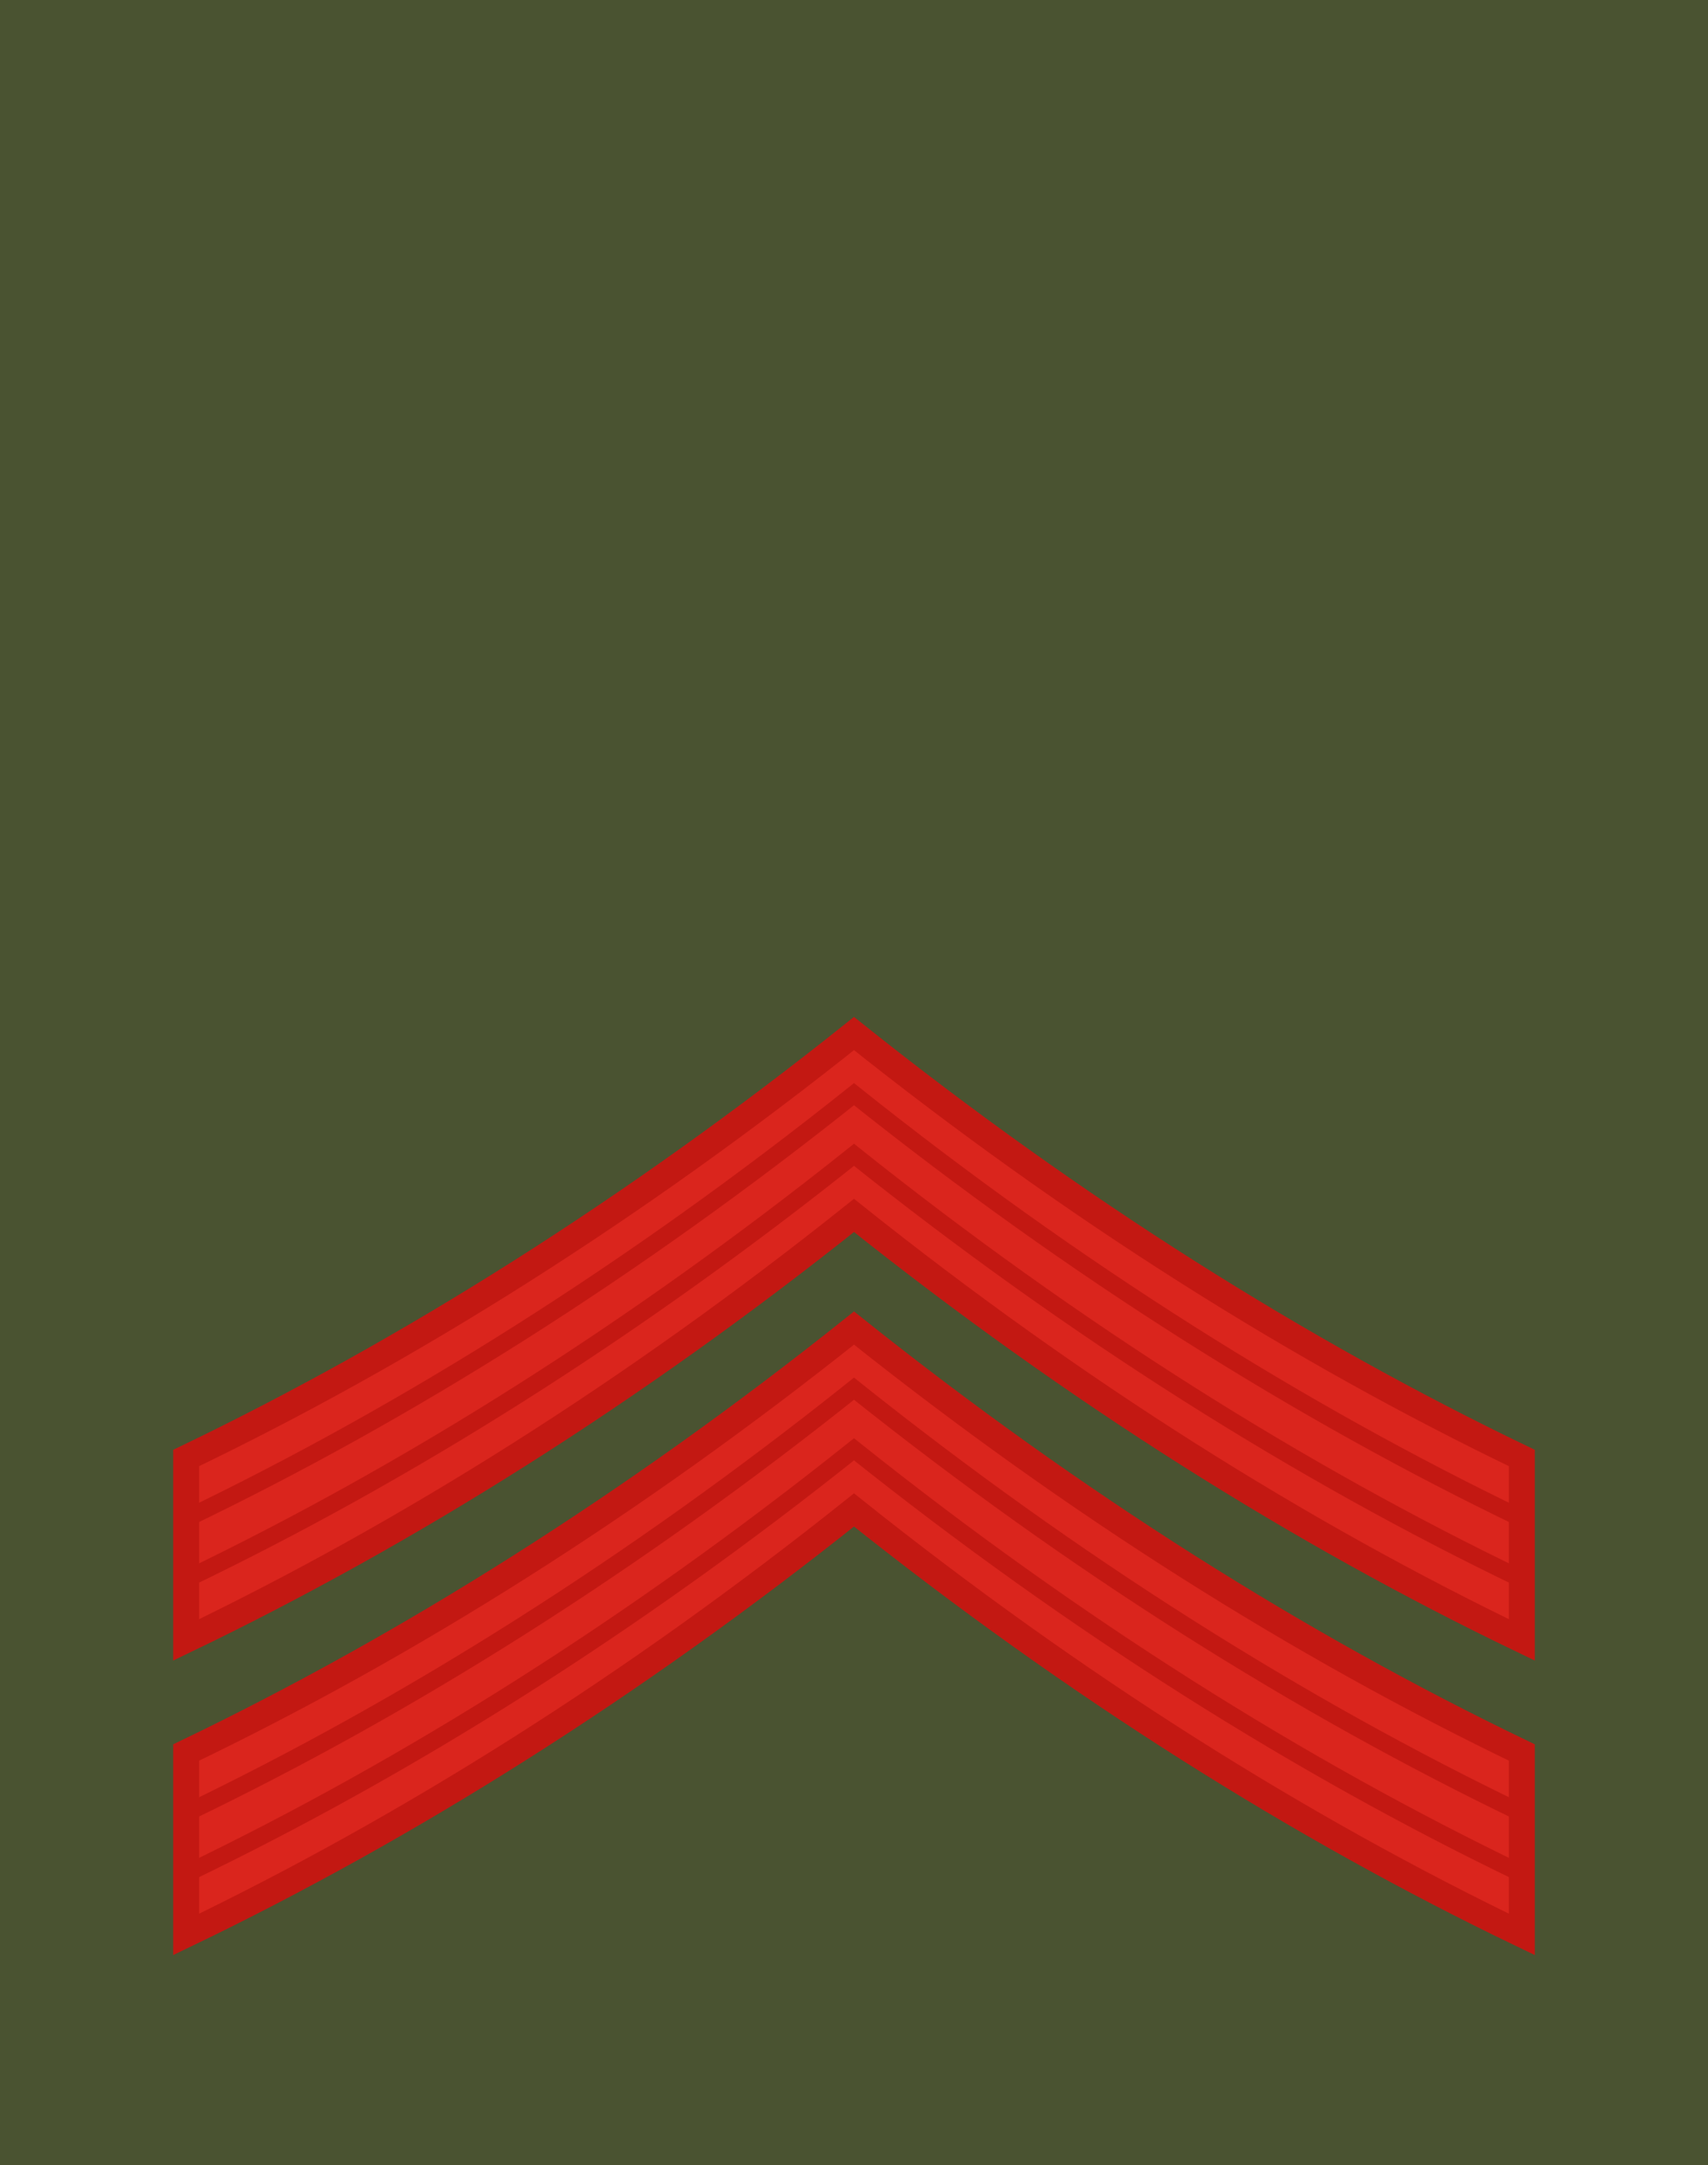
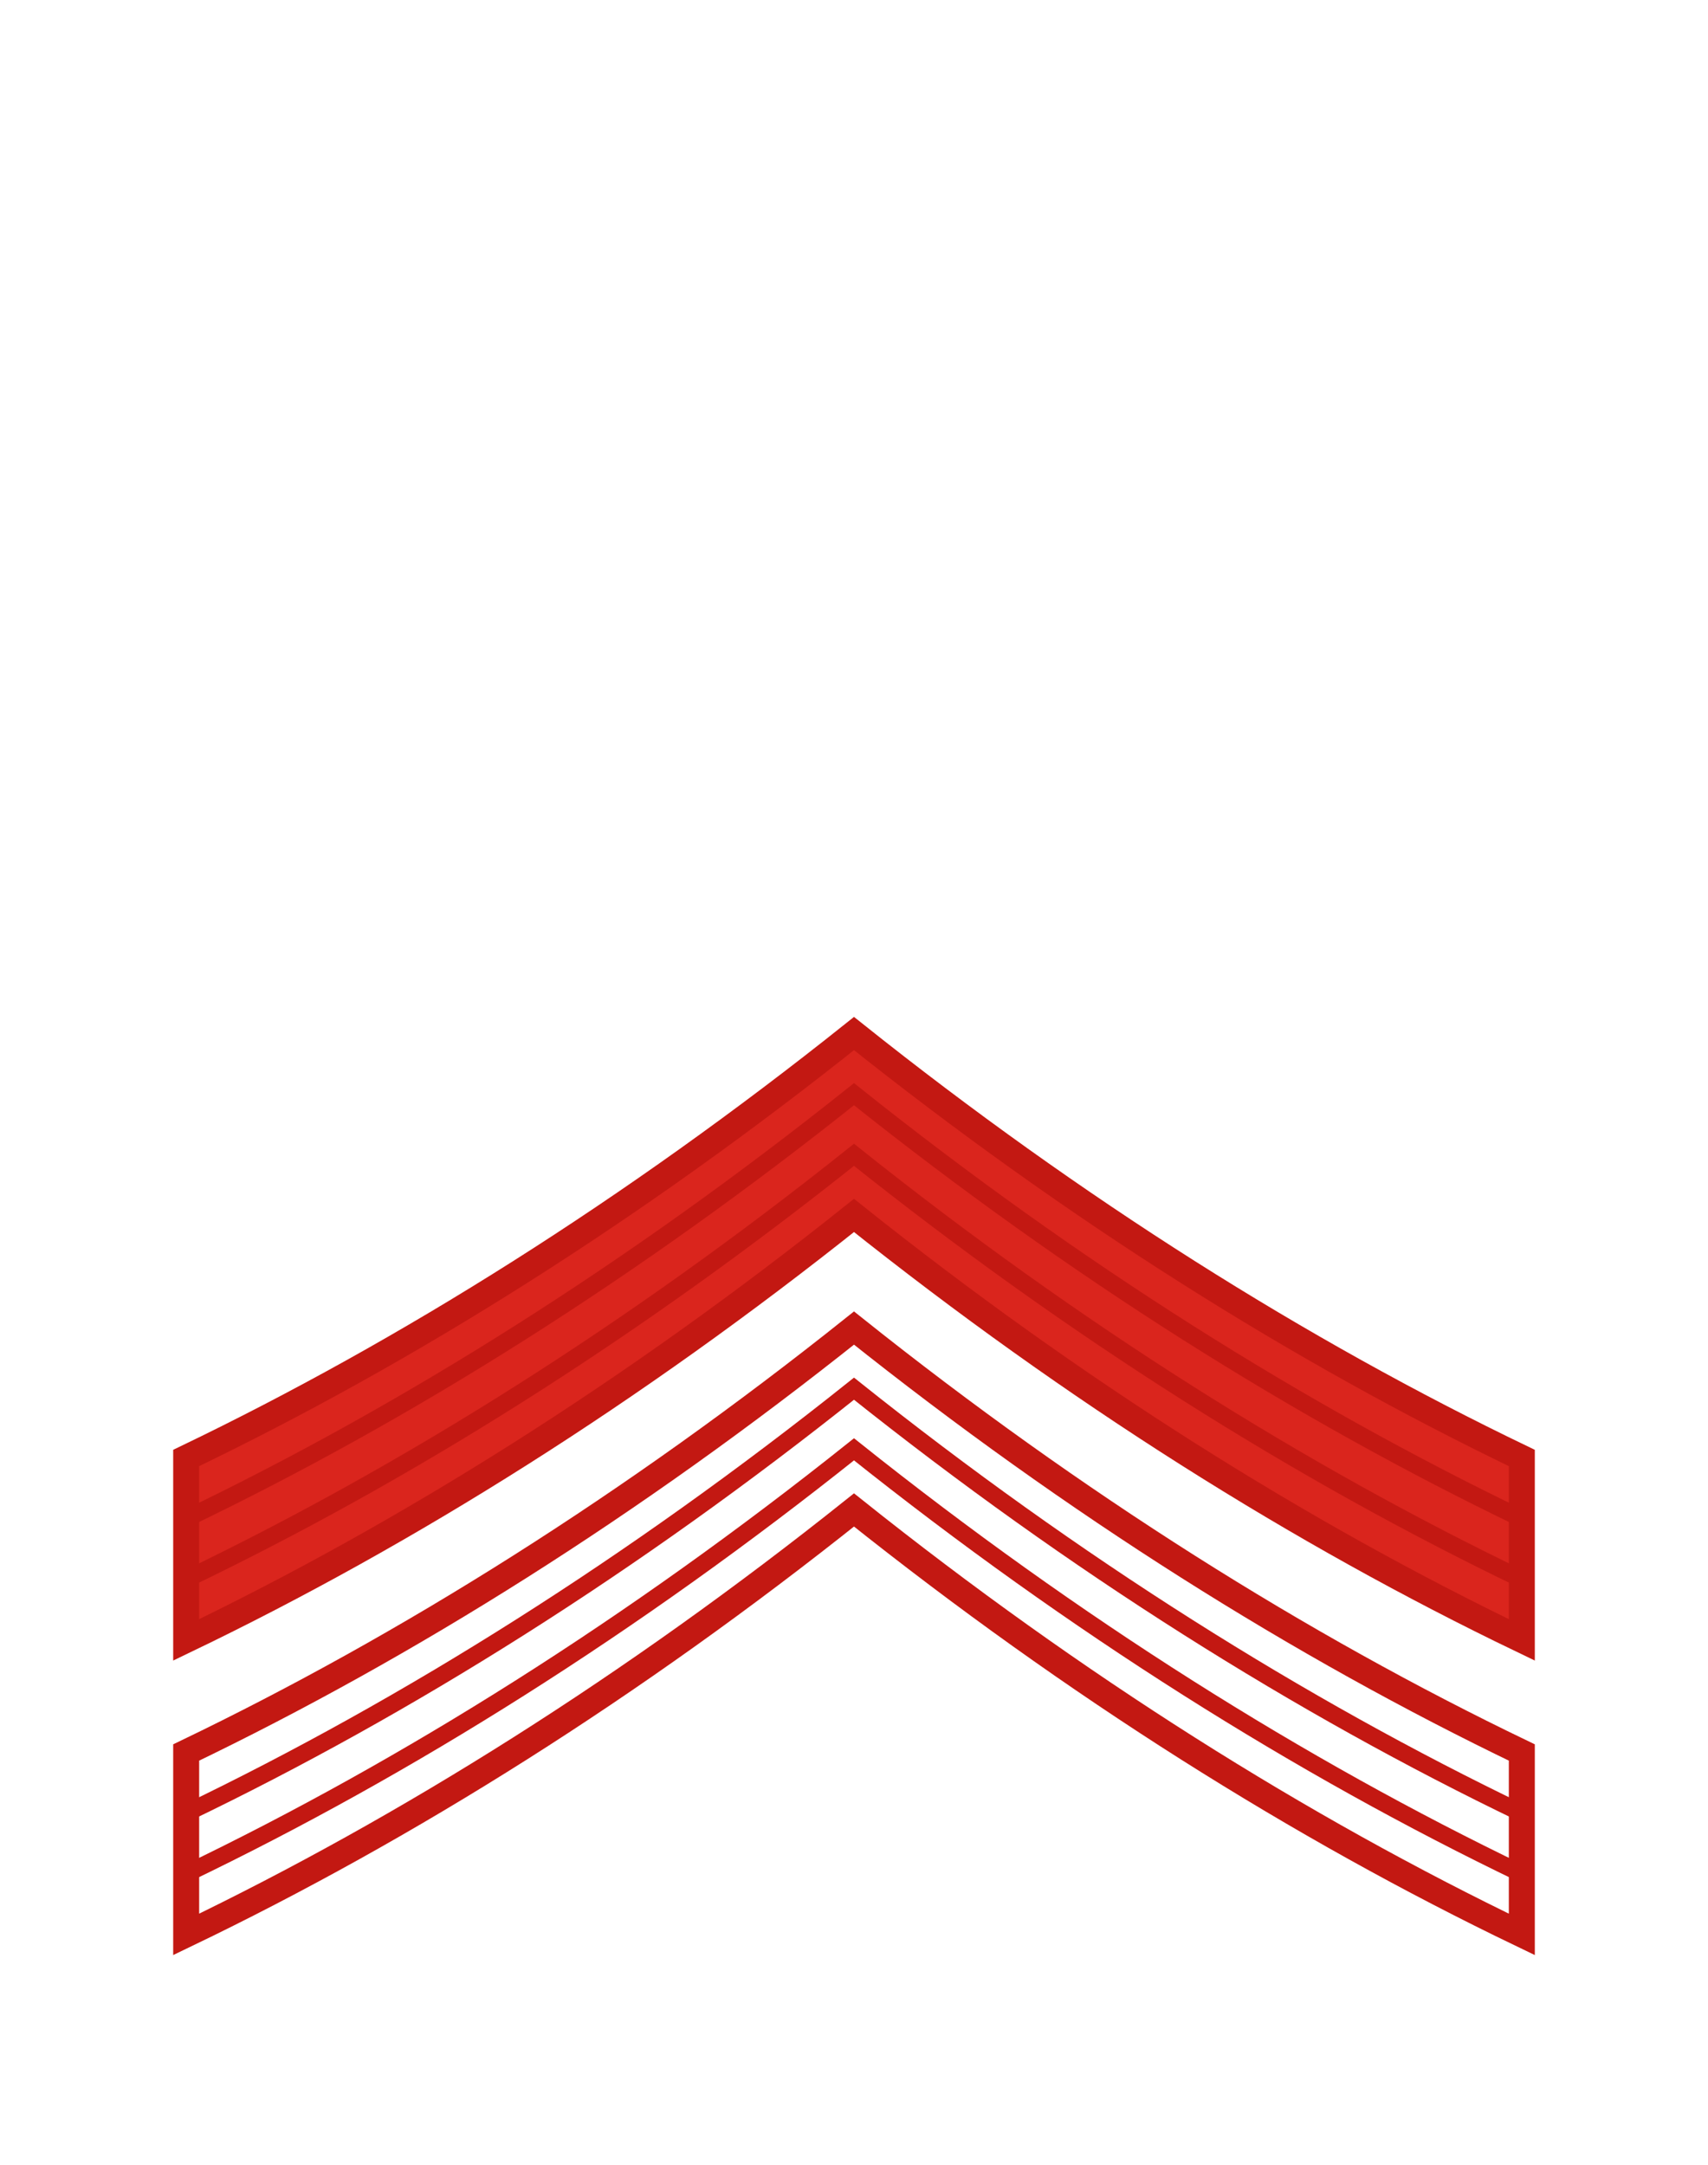
<svg xmlns="http://www.w3.org/2000/svg" xmlns:ns1="http://www.inkscape.org/namespaces/inkscape" xmlns:ns2="http://sodipodi.sourceforge.net/DTD/sodipodi-0.dtd" version="1.1" id="svg18152" ns1:version="0.91 r13725" ns2:docname="16.SKA-BG.svg" x="0px" y="0px" width="197.238px" height="249.973px" viewBox="0 0 197.238 249.973" enable-background="new 0 0 197.238 249.973" xml:space="preserve">
  <ns2:namedview id="base" fit-margin-left="0" ns1:zoom="0.35" ns1:cy="644.89649" bordercolor="#666666" fit-margin-top="0" pagecolor="#ffffff" borderopacity="1.0" ns1:cx="-491.28567" showgrid="false" ns1:window-maximized="1" fit-margin-right="0" ns1:pageshadow="2" ns1:document-units="px" ns1:pageopacity="0.0" ns1:current-layer="layer1" fit-margin-bottom="0" ns1:window-y="-8" ns1:window-x="-8" ns1:window-width="1366" ns1:window-height="705">
	</ns2:namedview>
  <g>
-     <rect x="1.5" y="1.5" fill="#4A5331" stroke="#4A5331" stroke-width="3" stroke-miterlimit="10" width="194.238" height="246.973" />
    <g>
-       <path fill="#DA251D" d="M98.619,174.318c25.547,20.383,51.572,36.716,77.119,49v-21c-25.547-12.284-51.572-28.617-77.119-49    c-25.547,20.383-51.572,36.716-77.119,49v21C47.047,211.031,73.072,194.698,98.619,174.318z" />
      <g>
        <path fill="none" stroke="#C31812" stroke-width="2" stroke-miterlimit="10" d="M175.738,216.318     c-25.547-12.284-51.572-28.617-77.119-49c-25.547,20.383-51.572,36.716-77.119,49" />
        <path fill="none" stroke="#C31812" stroke-width="2" stroke-miterlimit="10" d="M175.738,209.318     c-25.547-12.284-51.572-28.617-77.119-49c-25.547,20.383-51.572,36.716-77.119,49" />
      </g>
      <path fill="none" stroke="#C31812" stroke-width="3" stroke-miterlimit="10" d="M98.619,174.318    c25.547,20.383,51.572,36.716,77.119,49v-21c-25.547-12.284-51.572-28.617-77.119-49c-25.547,20.383-51.572,36.716-77.119,49v21    C47.047,211.031,73.072,194.698,98.619,174.318z" />
    </g>
    <g>
      <path fill="#DA251D" d="M98.619,140.318c25.547,20.383,51.572,36.716,77.119,49v-21c-25.547-12.284-51.572-28.617-77.119-49    c-25.547,20.383-51.572,36.716-77.119,49v21C47.047,177.031,73.072,160.698,98.619,140.318z" />
      <g>
        <path fill="none" stroke="#C31812" stroke-width="2" stroke-miterlimit="10" d="M175.738,182.318     c-25.547-12.284-51.572-28.617-77.119-49c-25.547,20.383-51.572,36.716-77.119,49" />
        <path fill="none" stroke="#C31812" stroke-width="2" stroke-miterlimit="10" d="M175.738,175.318     c-25.547-12.284-51.572-28.617-77.119-49c-25.547,20.383-51.572,36.716-77.119,49" />
      </g>
      <path fill="none" stroke="#C31812" stroke-width="3" stroke-miterlimit="10" d="M98.619,140.318    c25.547,20.383,51.572,36.716,77.119,49v-21c-25.547-12.284-51.572-28.617-77.119-49c-25.547,20.383-51.572,36.716-77.119,49v21    C47.047,177.031,73.072,160.698,98.619,140.318z" />
    </g>
  </g>
</svg>